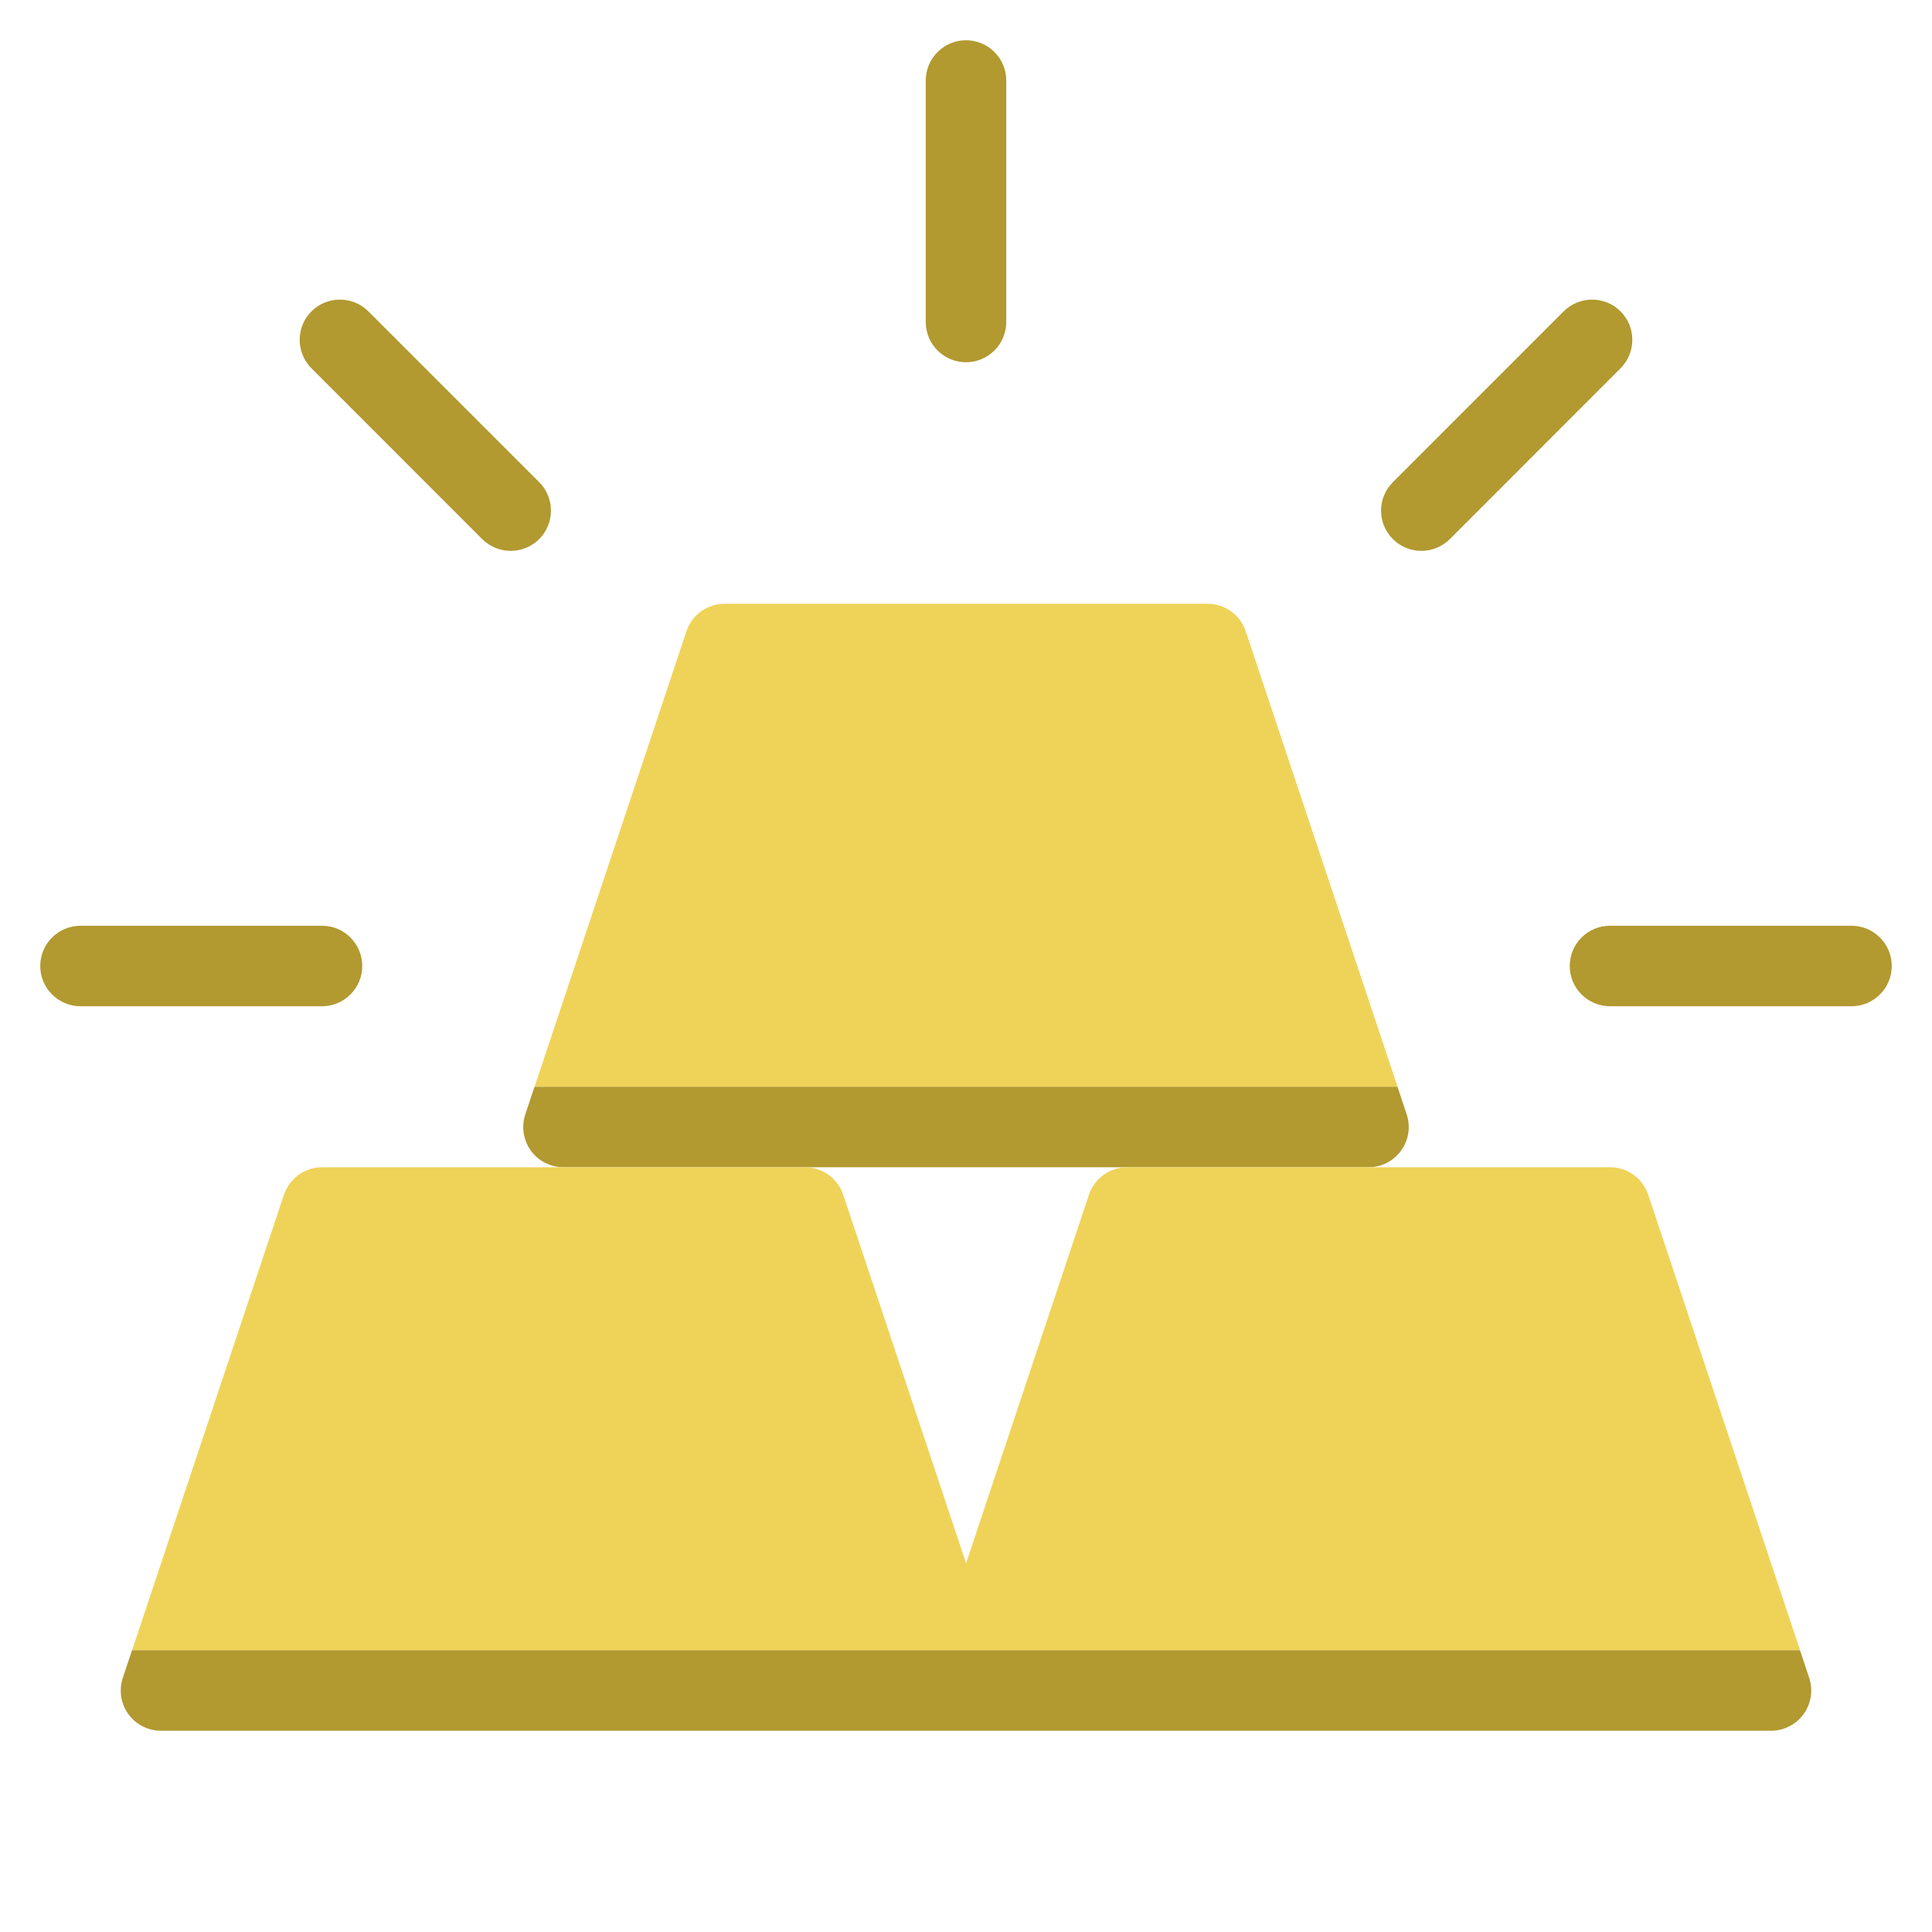
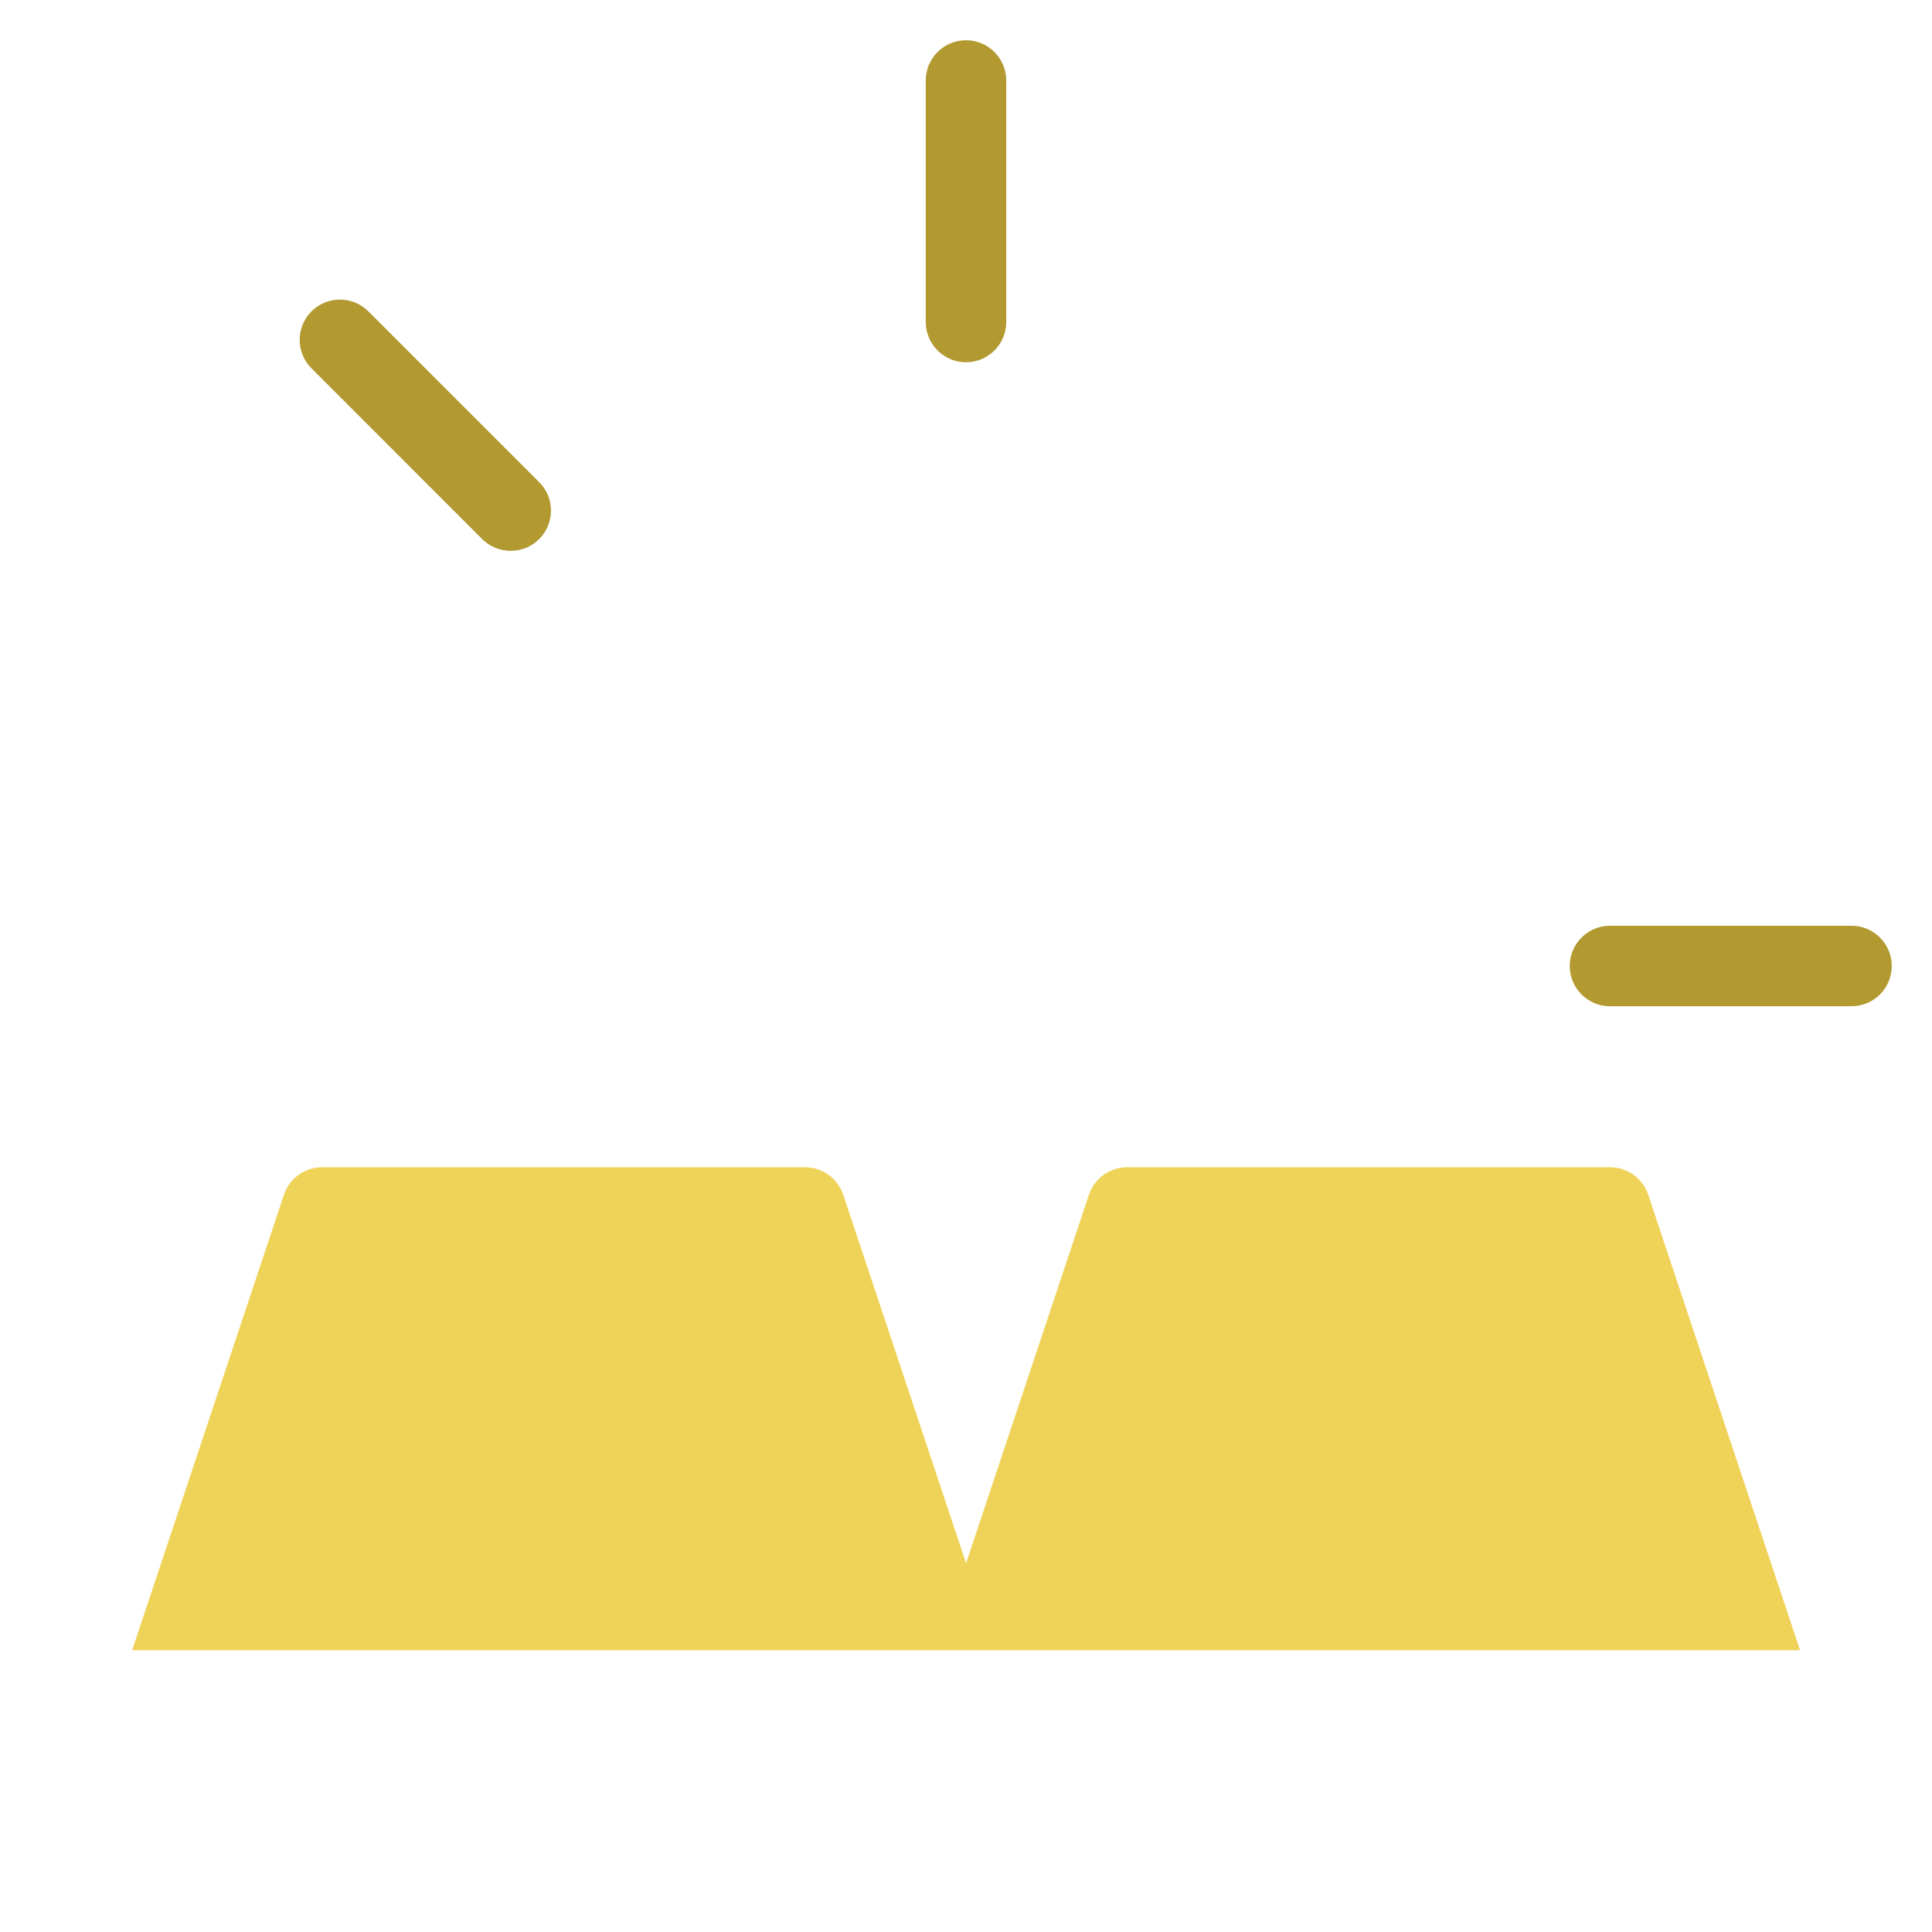
<svg xmlns="http://www.w3.org/2000/svg" width="24" height="24" viewBox="0 0 24 24" fill="none">
-   <path d="M4 12.5H1C0.724 12.5 0.5 12.276 0.5 12C0.5 11.724 0.724 11.5 1 11.5H4C4.276 11.5 4.5 11.724 4.5 12C4.5 12.276 4.276 12.5 4 12.5Z" fill="#B29930" />
  <path d="M6.344 6.843C6.216 6.843 6.088 6.794 5.99 6.697L3.869 4.575C3.674 4.38 3.674 4.063 3.869 3.868C4.064 3.673 4.381 3.673 4.576 3.868L6.698 5.99C6.893 6.185 6.893 6.501 6.698 6.697C6.6 6.794 6.472 6.843 6.344 6.843Z" fill="#B29930" />
  <path d="M12 4.5C11.724 4.5 11.5 4.276 11.5 4V1C11.5 0.724 11.724 0.5 12 0.5C12.276 0.5 12.5 0.724 12.5 1V4C12.5 4.276 12.276 4.5 12 4.5Z" fill="#B29930" />
-   <path d="M17.656 6.843C17.528 6.843 17.4 6.794 17.303 6.697C17.107 6.501 17.107 6.185 17.303 5.99L19.424 3.868C19.619 3.673 19.936 3.673 20.131 3.868C20.326 4.063 20.326 4.38 20.131 4.575L18.01 6.697C17.912 6.794 17.784 6.843 17.656 6.843Z" fill="#B29930" />
  <path d="M23 12.5H20C19.724 12.5 19.5 12.276 19.5 12C19.5 11.724 19.724 11.5 20 11.5H23C23.276 11.5 23.5 11.724 23.5 12C23.5 12.276 23.276 12.5 23 12.5Z" fill="#B29930" />
-   <path d="M15.475 7.842C15.407 7.638 15.216 7.5 15.001 7.5H9.001C8.786 7.5 8.595 7.638 8.527 7.842L6.641 13.5H17.361L15.475 7.842Z" fill="#EFD358" />
-   <path d="M17.405 14.293C17.5 14.162 17.525 13.994 17.474 13.842L17.36 13.5H6.64L6.526 13.842C6.475 13.994 6.5 14.162 6.594 14.293C6.688 14.423 6.839 14.5 7 14.5H17C17.161 14.5 17.311 14.423 17.405 14.293Z" fill="#B29930" />
  <path d="M20.475 14.842C20.407 14.638 20.216 14.5 20.001 14.5H14.001C13.786 14.5 13.595 14.638 13.527 14.842L12.001 19.419L10.475 14.842C10.407 14.638 10.216 14.5 10.001 14.5H4.001C3.786 14.5 3.595 14.638 3.527 14.842L1.641 20.5H22.361L20.475 14.842Z" fill="#EFD358" />
-   <path d="M1.594 21.293C1.688 21.423 1.839 21.5 2 21.5H12H22C22.161 21.5 22.311 21.423 22.405 21.293C22.5 21.162 22.525 20.994 22.474 20.842L22.36 20.5H1.64L1.526 20.842C1.475 20.994 1.5 21.162 1.594 21.293Z" fill="#B29930" />
</svg>